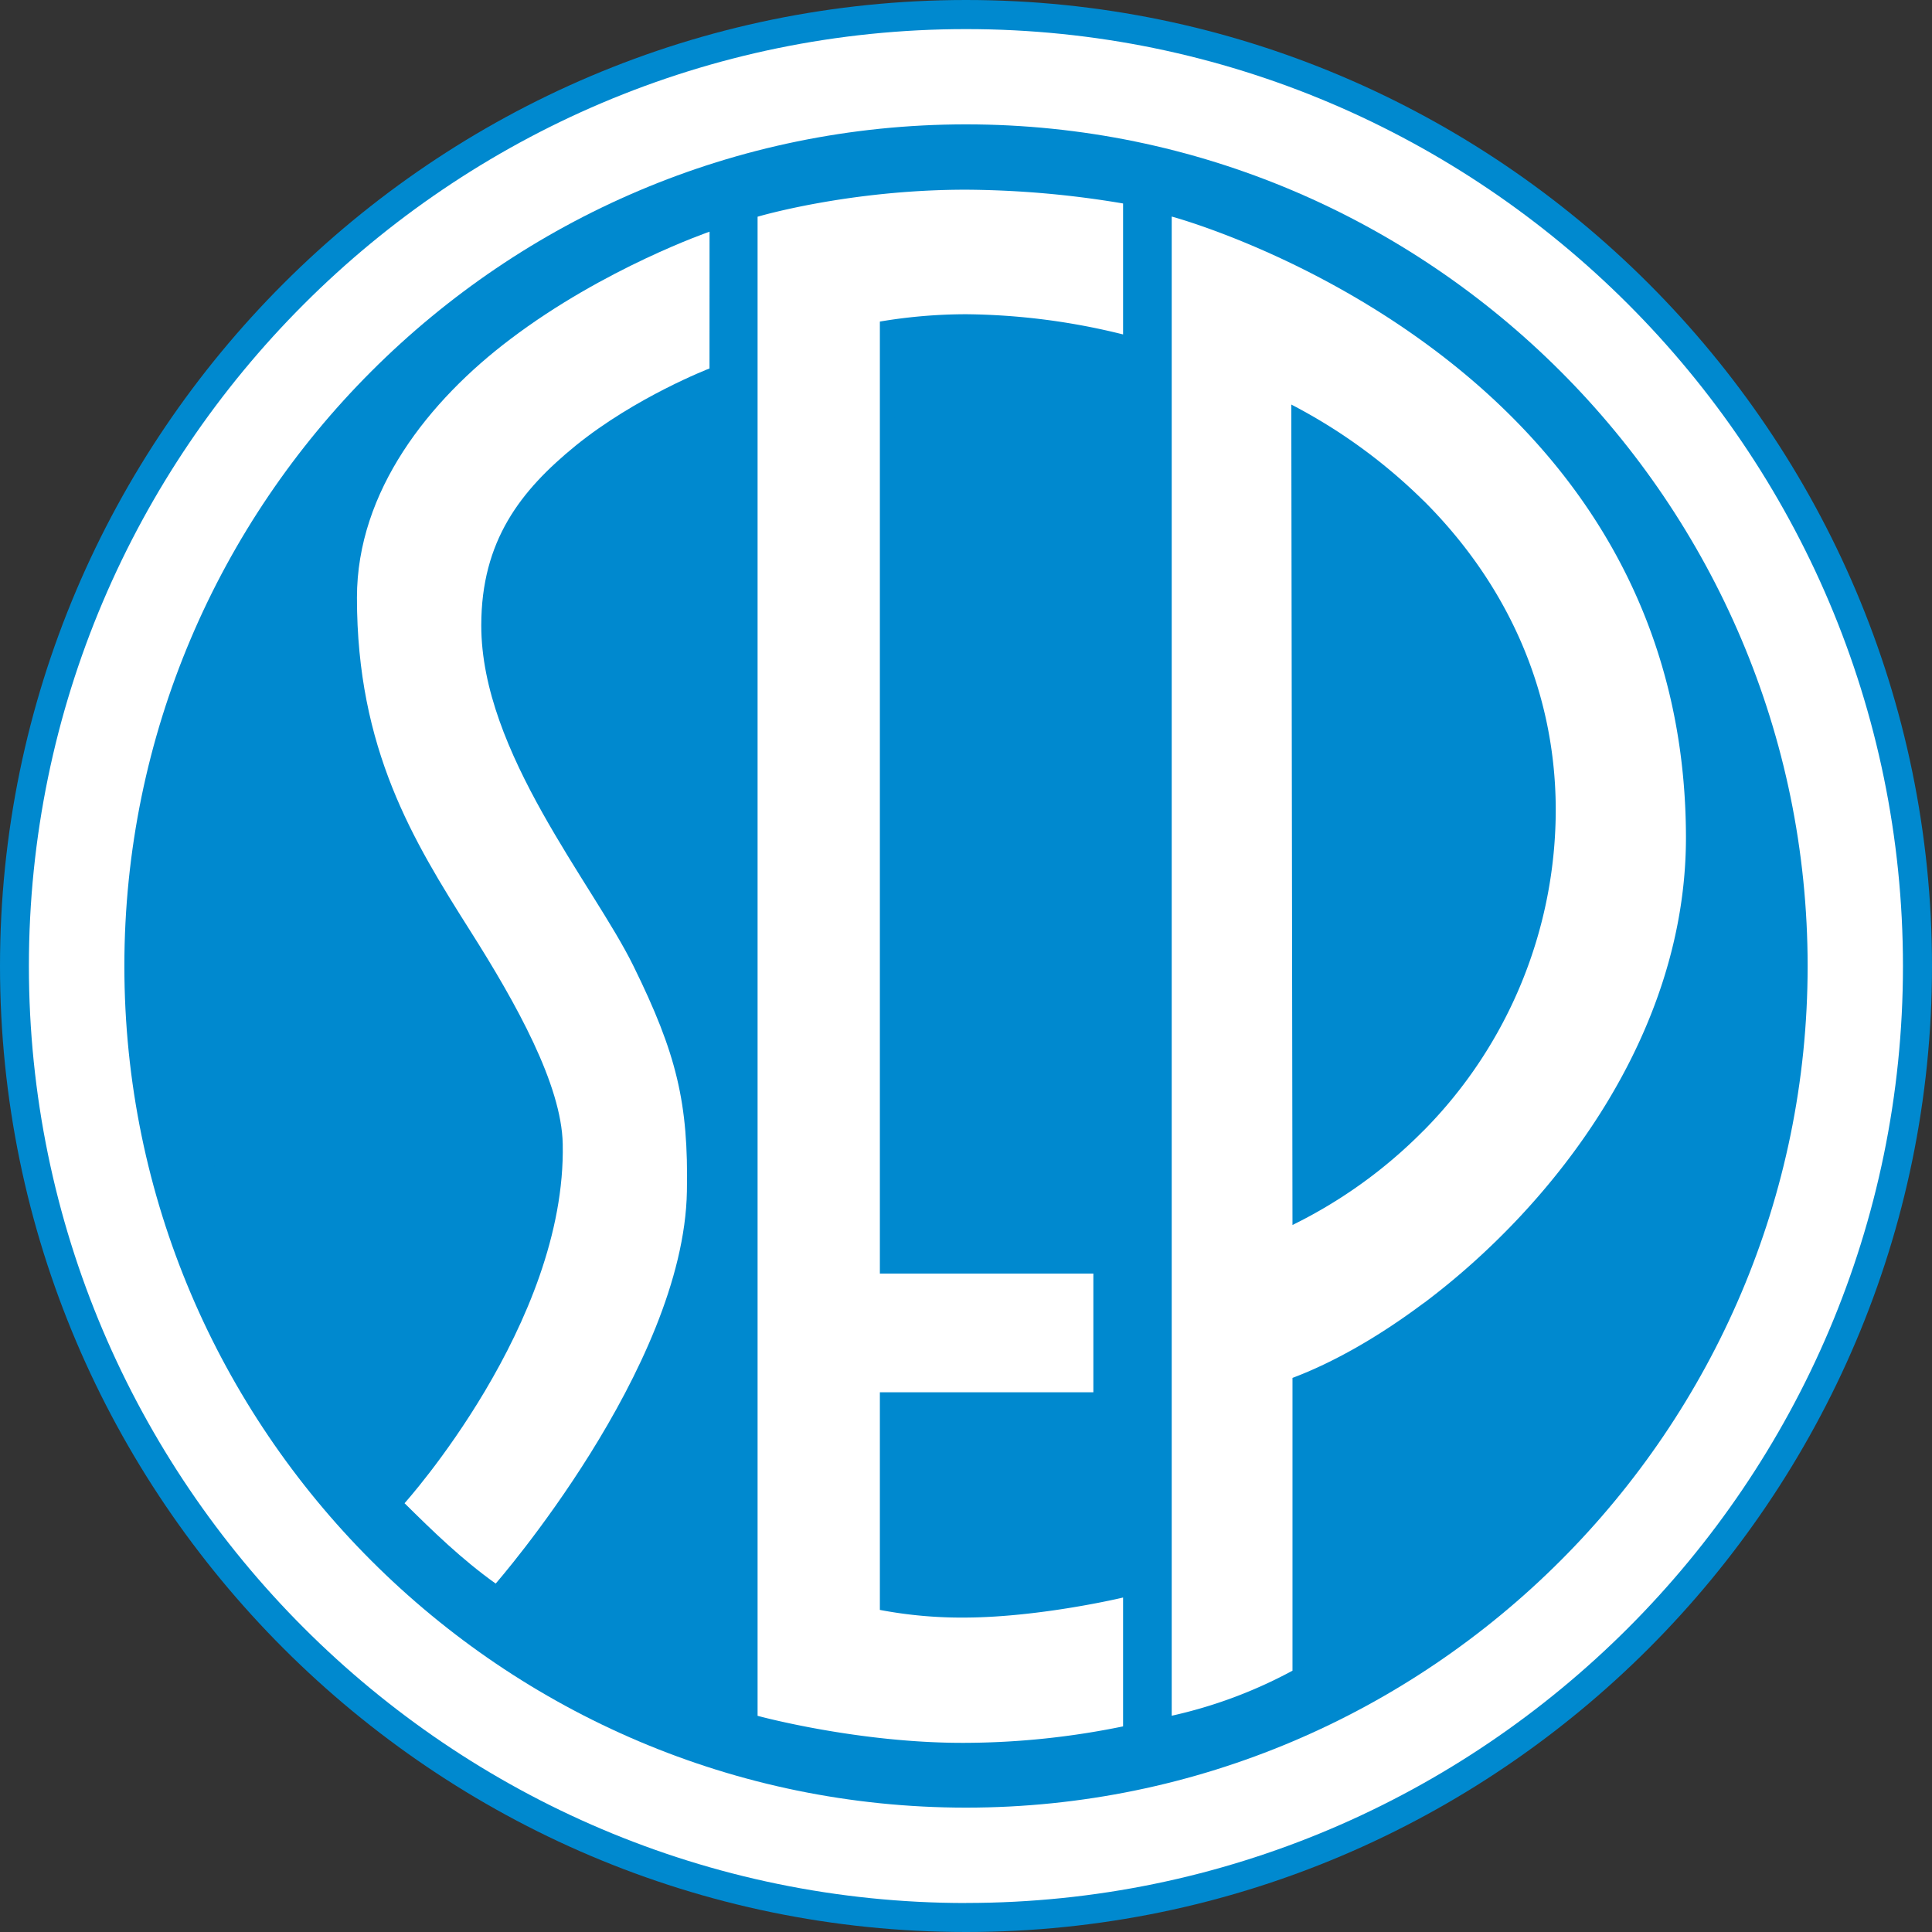
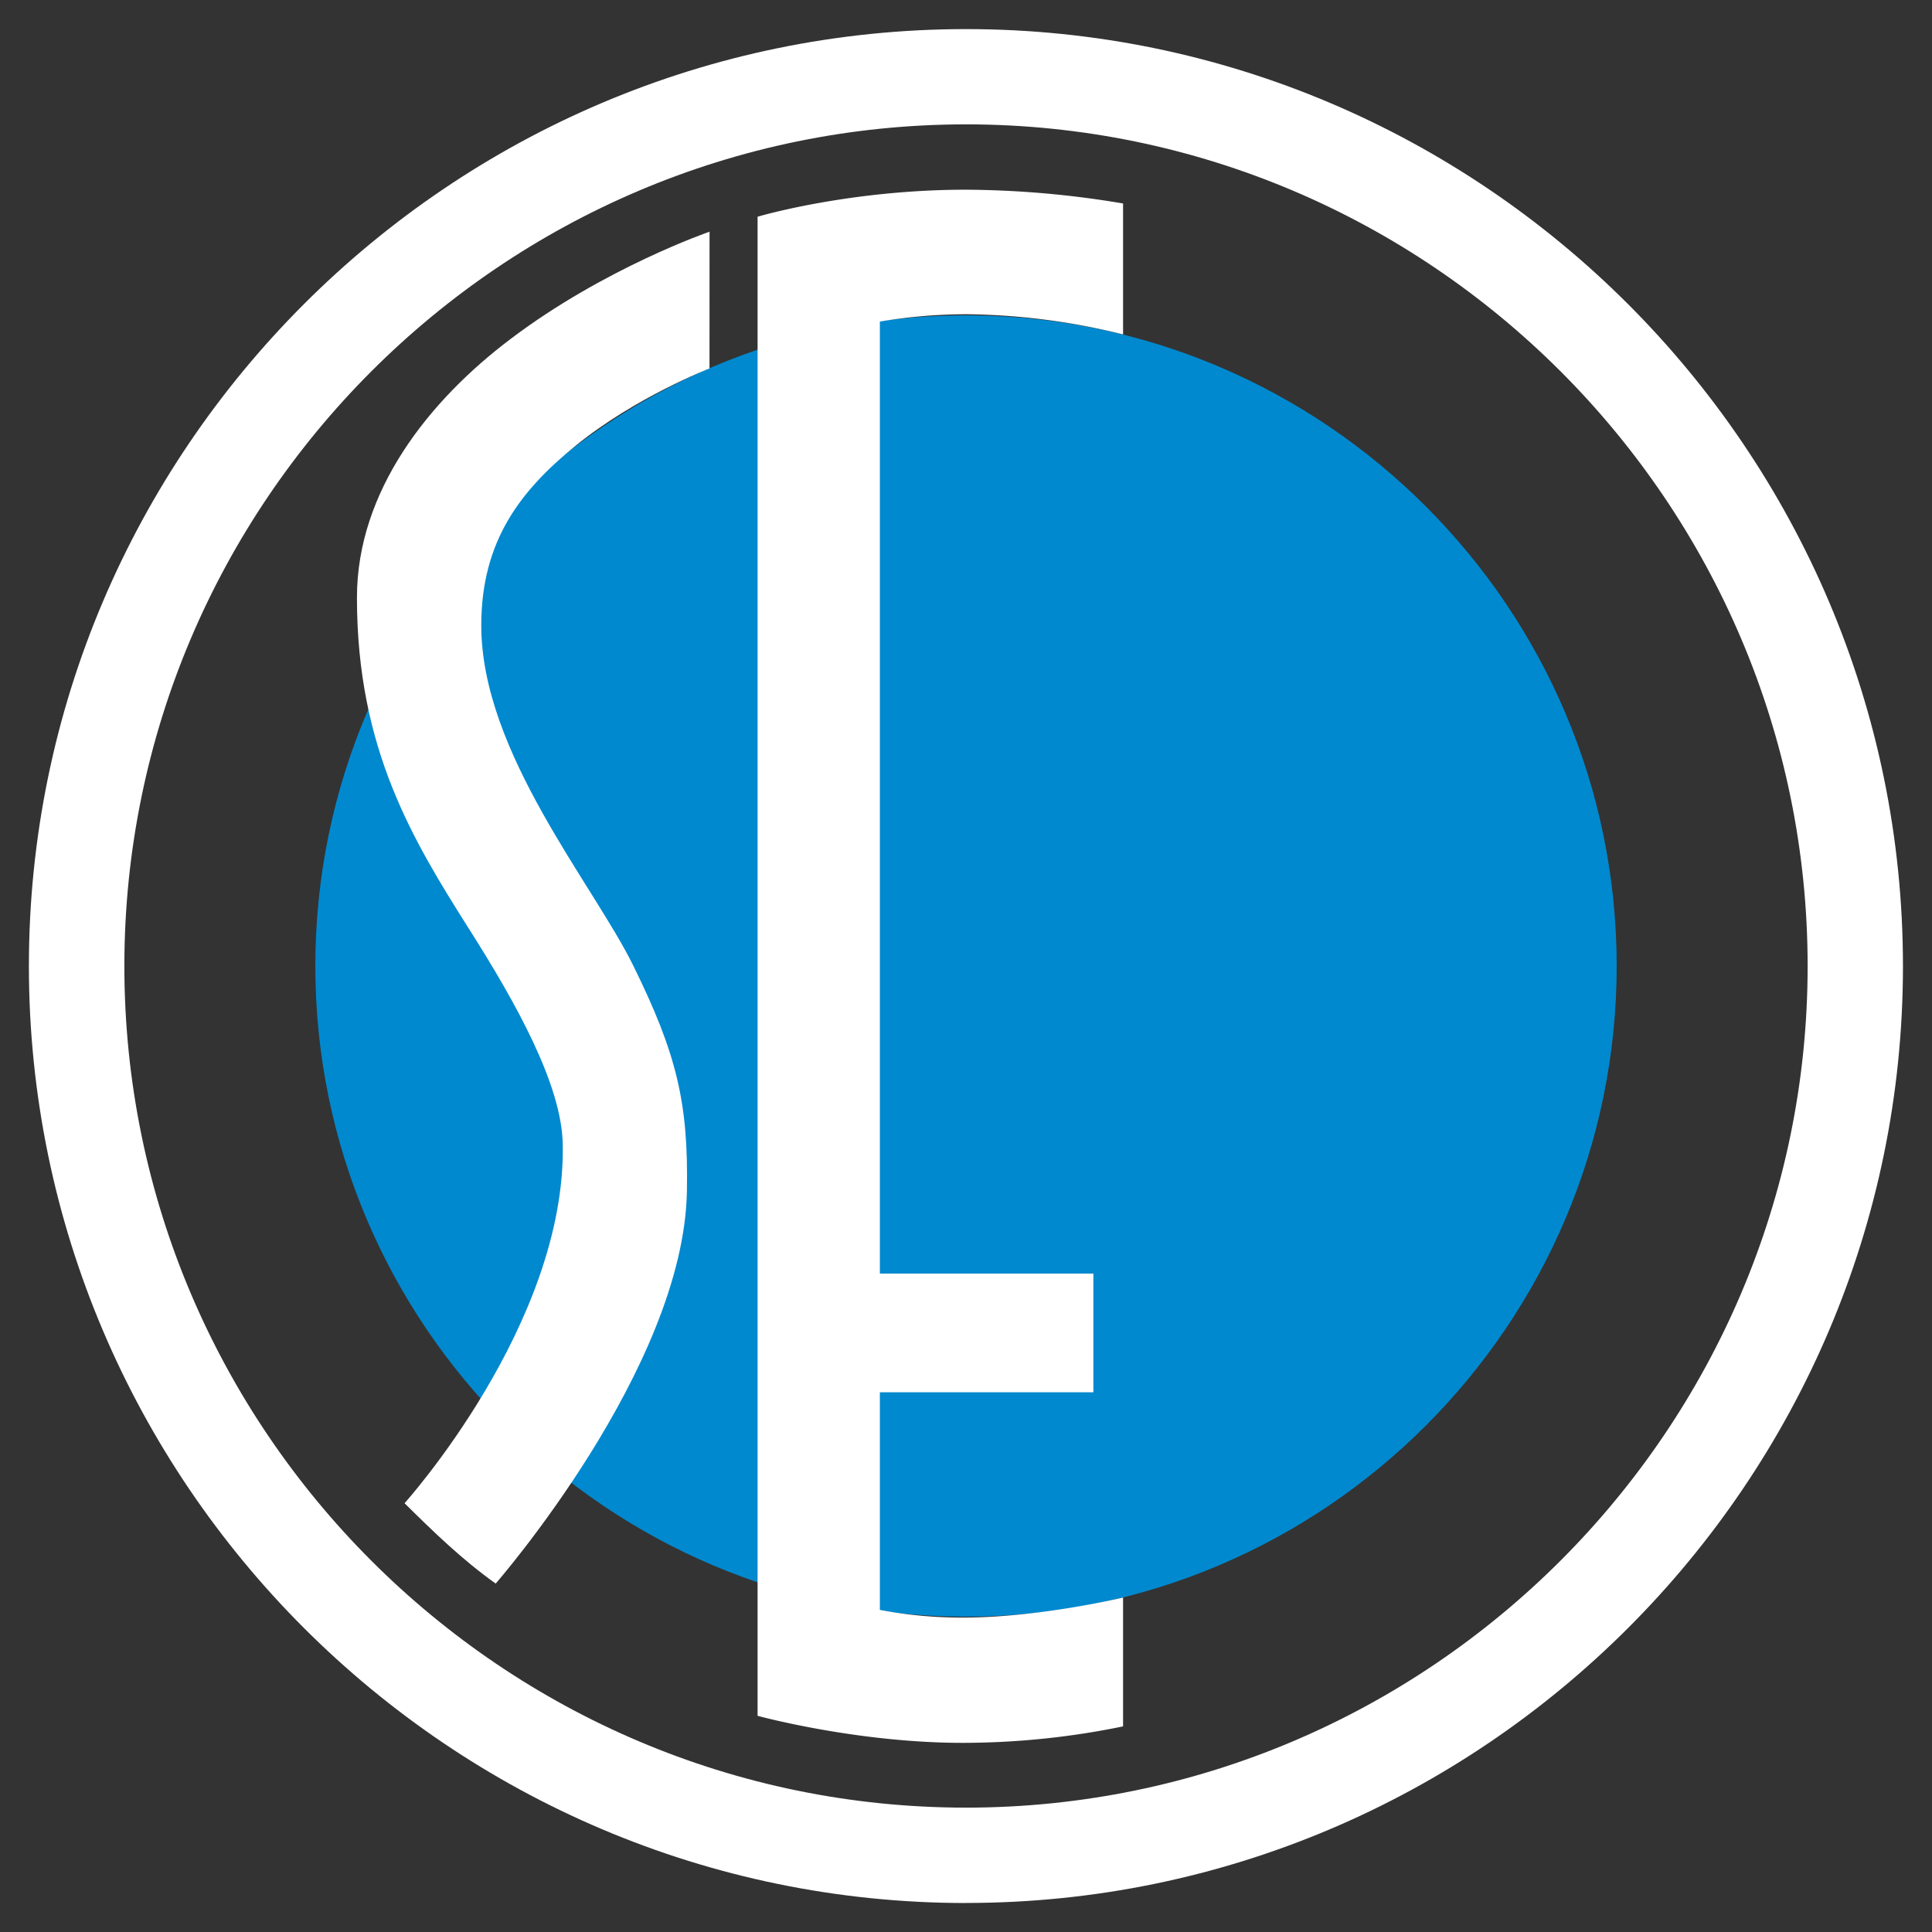
<svg xmlns="http://www.w3.org/2000/svg" id="Layer_1" data-name="Layer 1" viewBox="0 0 929.45 929.45">
  <rect x="0" y="0" width="929.45" height="929.45" fill="#333333" stroke="none" />
-   <path d="M464.76,0C720.65,0,929.45,208.73,929.45,464.76S720.65,929.45,464.76,929.45,0,720.65,0,464.76,208.73,0,464.76,0Z" style="fill:#0089cf;fill-rule:evenodd" />
  <path d="M464.76,14c248.18,0,450.72,202.46,450.72,450.79S712.94,915.48,464.76,915.48V869.62c222.91,0,404.86-182,404.86-404.86,0-223.06-182-404.93-404.86-404.93Zm0,901.51C216.43,915.48,13.9,712.94,13.9,464.76S216.43,14,464.76,14V59.83C241.7,59.83,59.83,241.7,59.83,464.76S241.7,869.62,464.76,869.62Z" style="fill:#fff;fill-rule:evenodd" />
-   <path d="M464.76,838.87c206,0,374-168.12,374-374.11s-168-374.18-374-374.18S90.58,258.7,90.58,464.76,258.62,838.87,464.76,838.87Z" style="fill:#0089cf;fill-rule:evenodd" />
  <path d="M464.76,777.74c172.37,0,313-140.61,313-313S637.13,151.7,464.76,151.7,151.7,292.32,151.7,464.76,292.32,777.74,464.76,777.74Z" style="fill:#0089cf;fill-rule:evenodd" />
-   <path d="M531.14,609.41c119.38,0,216.72-97.35,216.72-216.65S650.52,176,531.14,176,314.5,273.38,314.5,392.76,411.84,609.41,531.14,609.41Z" style="fill:#0089cf;fill-rule:evenodd" />
  <path d="M341.35,111.46s-50.61,17.42-95.83,51.69c-39,29.45-73.8,72.94-73.8,124.35,0,72.93,27,116.85,54.43,160.2,22.32,35.2,44,74.16,44.57,102.6,1.8,86.4-76.1,172.87-76.1,172.87,13.68,13.53,27.5,27,43.84,38.66,0,0,90.51-103.61,92-188.71.79-42.48-4.9-66.1-25.7-108.36-19.3-39.38-73.23-102.82-73.23-163.87,0-40.83,19-64.95,45.29-86.4,29-23.55,64.51-37.23,64.51-37.23Z" style="fill:#fff;fill-rule:evenodd" />
  <path d="M364.46,104.26s43.56-13,100.3-13a466.49,466.49,0,0,1,75.53,6.63v63a322.7,322.7,0,0,0-75.53-9.72,250.94,250.94,0,0,0-41.47,3.53v458H526v57.09H423.29V774.5a210.88,210.88,0,0,0,41.47,3.68c36-.22,75.46-9.58,75.53-9.65v62a382.8,382.8,0,0,1-75.53,7.92c-51.77.29-100.3-13-100.3-13Z" style="fill:#fff;fill-rule:evenodd" />
-   <path d="M684.79,164.45c62.57,45.29,126,120.24,126.29,238,.22,94.75-62.78,177-126.29,224.57V544A219.74,219.74,0,0,0,748.44,388.8c-.29-59-25.06-109.58-63.65-148Zm-121.1-60.27s60.12,16.06,121.1,60.27v76.39a262.18,262.18,0,0,0-63.57-46.22l.57,394.7a232.58,232.58,0,0,0,63-45.36v83c-21.81,16.34-43.63,28.65-63,35.92V803.74a224.8,224.8,0,0,1-58.1,21.67Z" style="fill:#fff;fill-rule:evenodd" />
</svg>